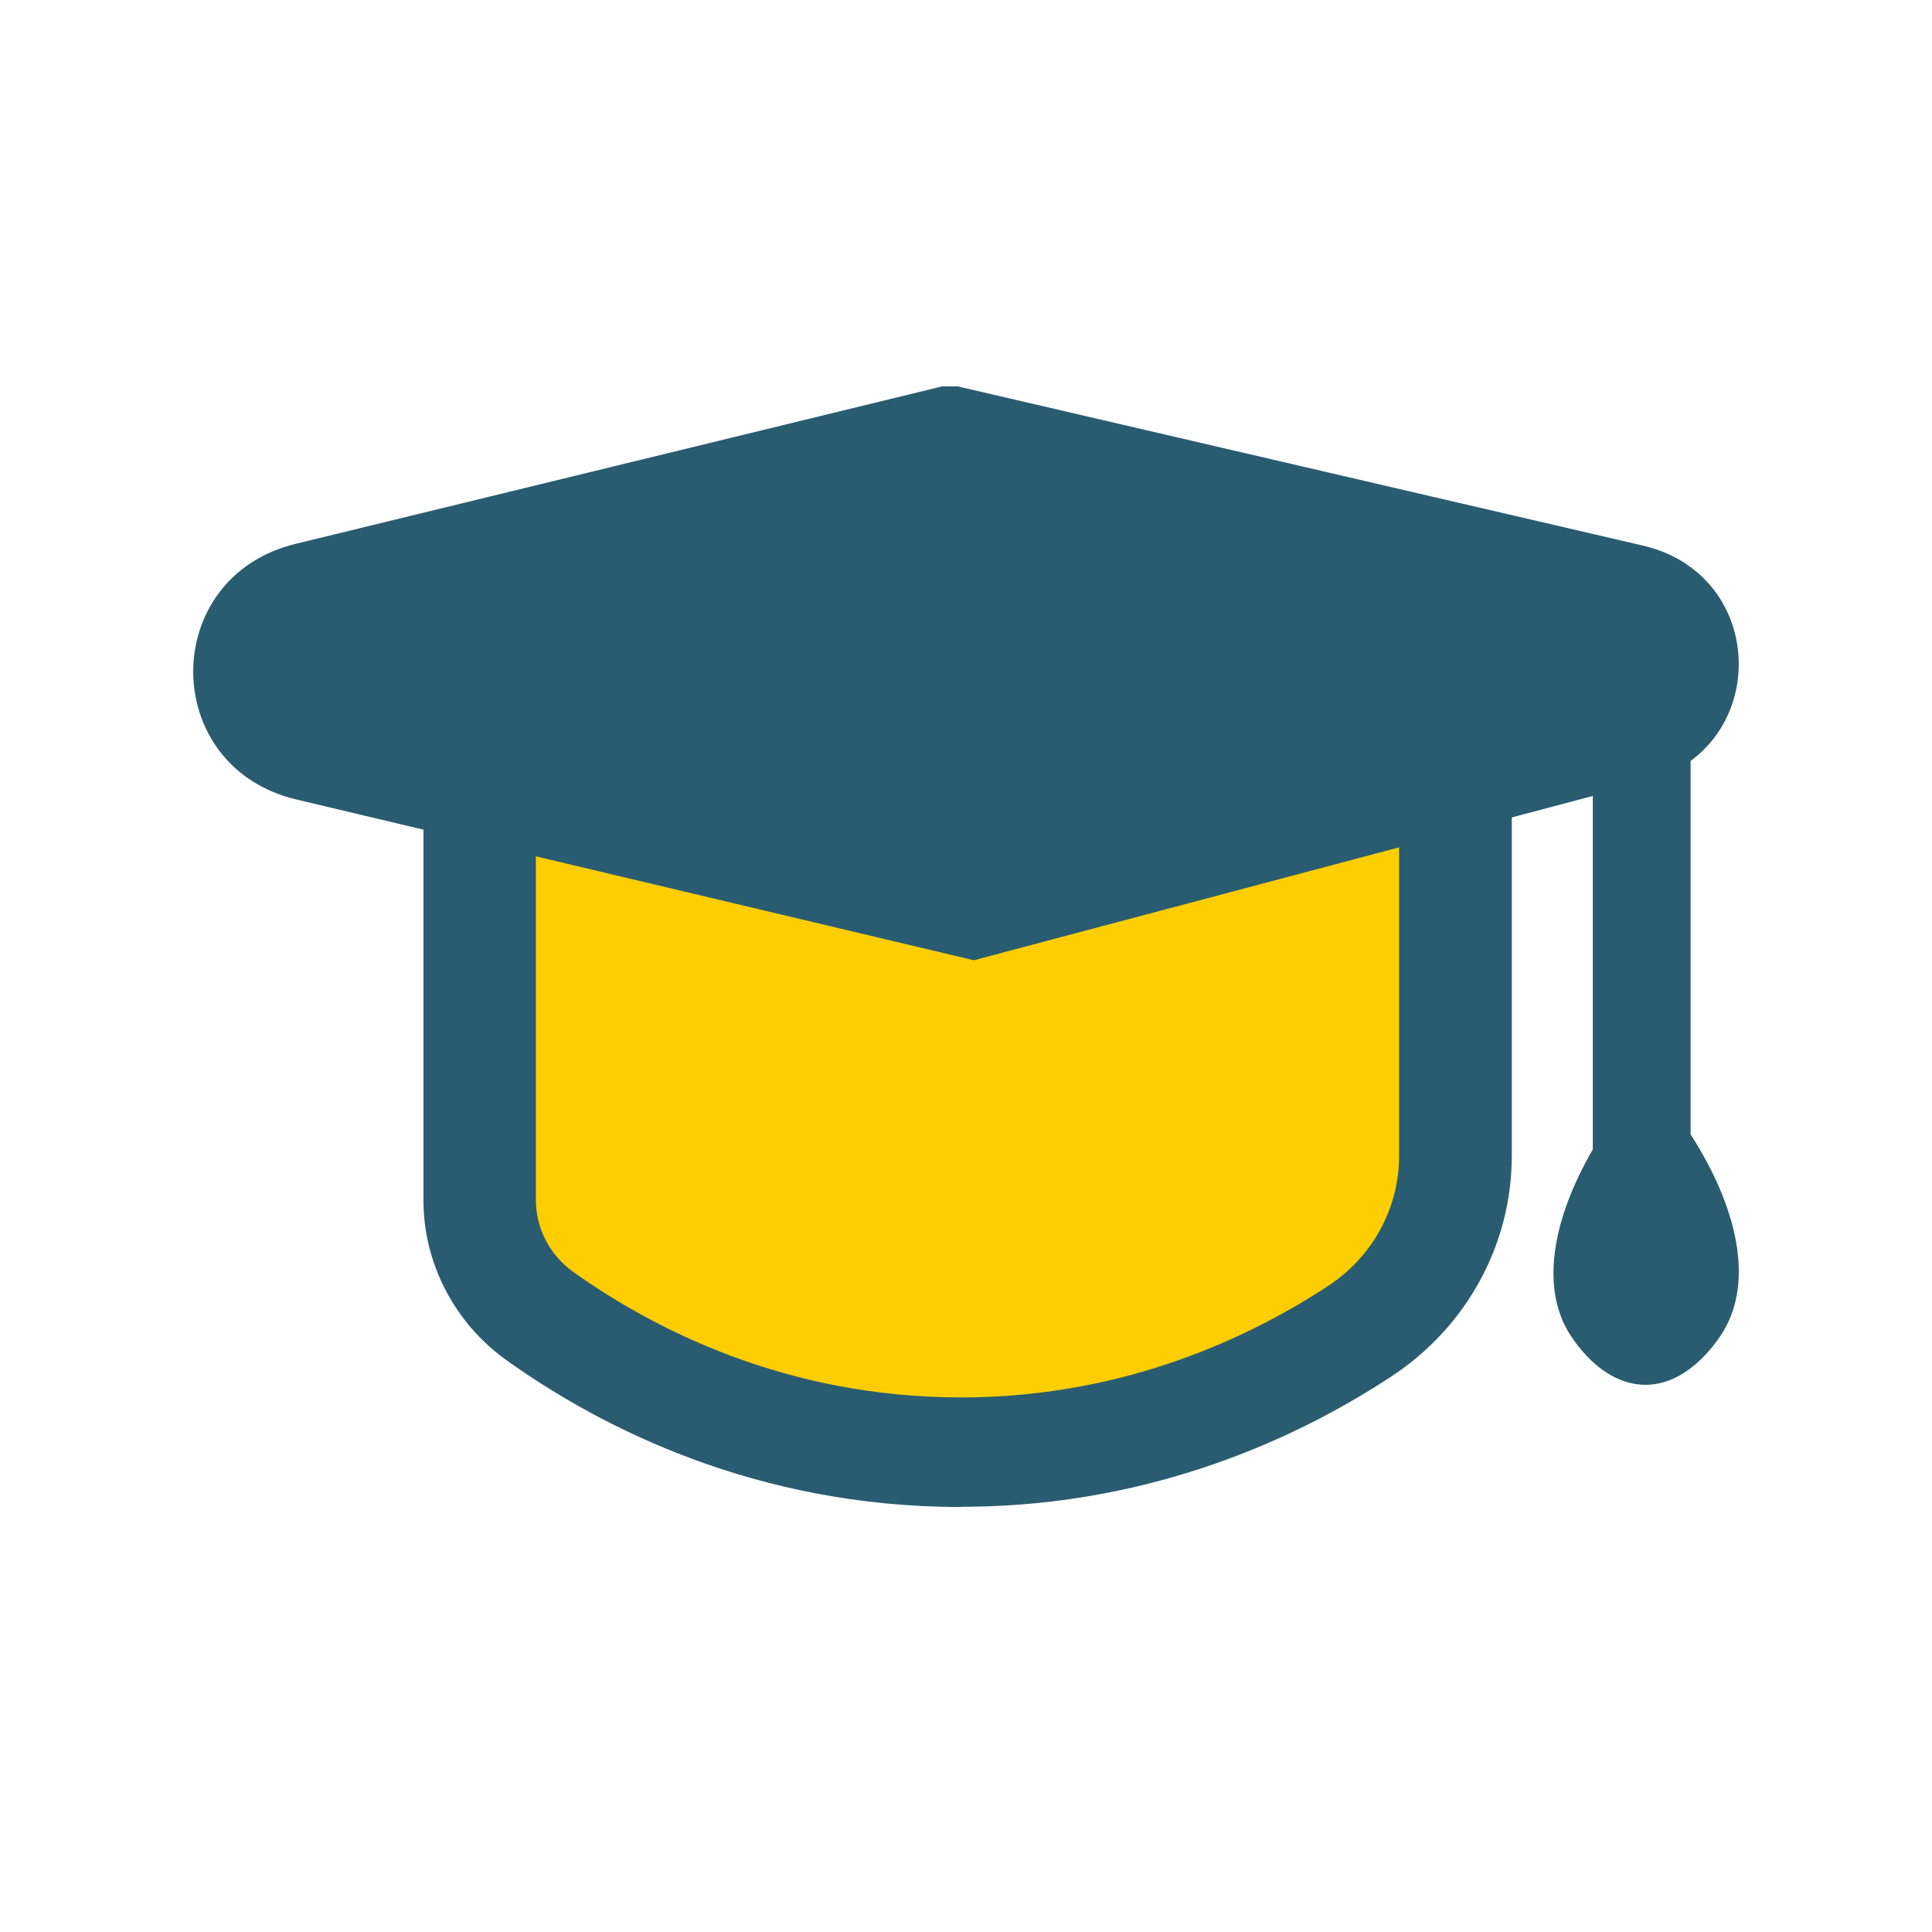
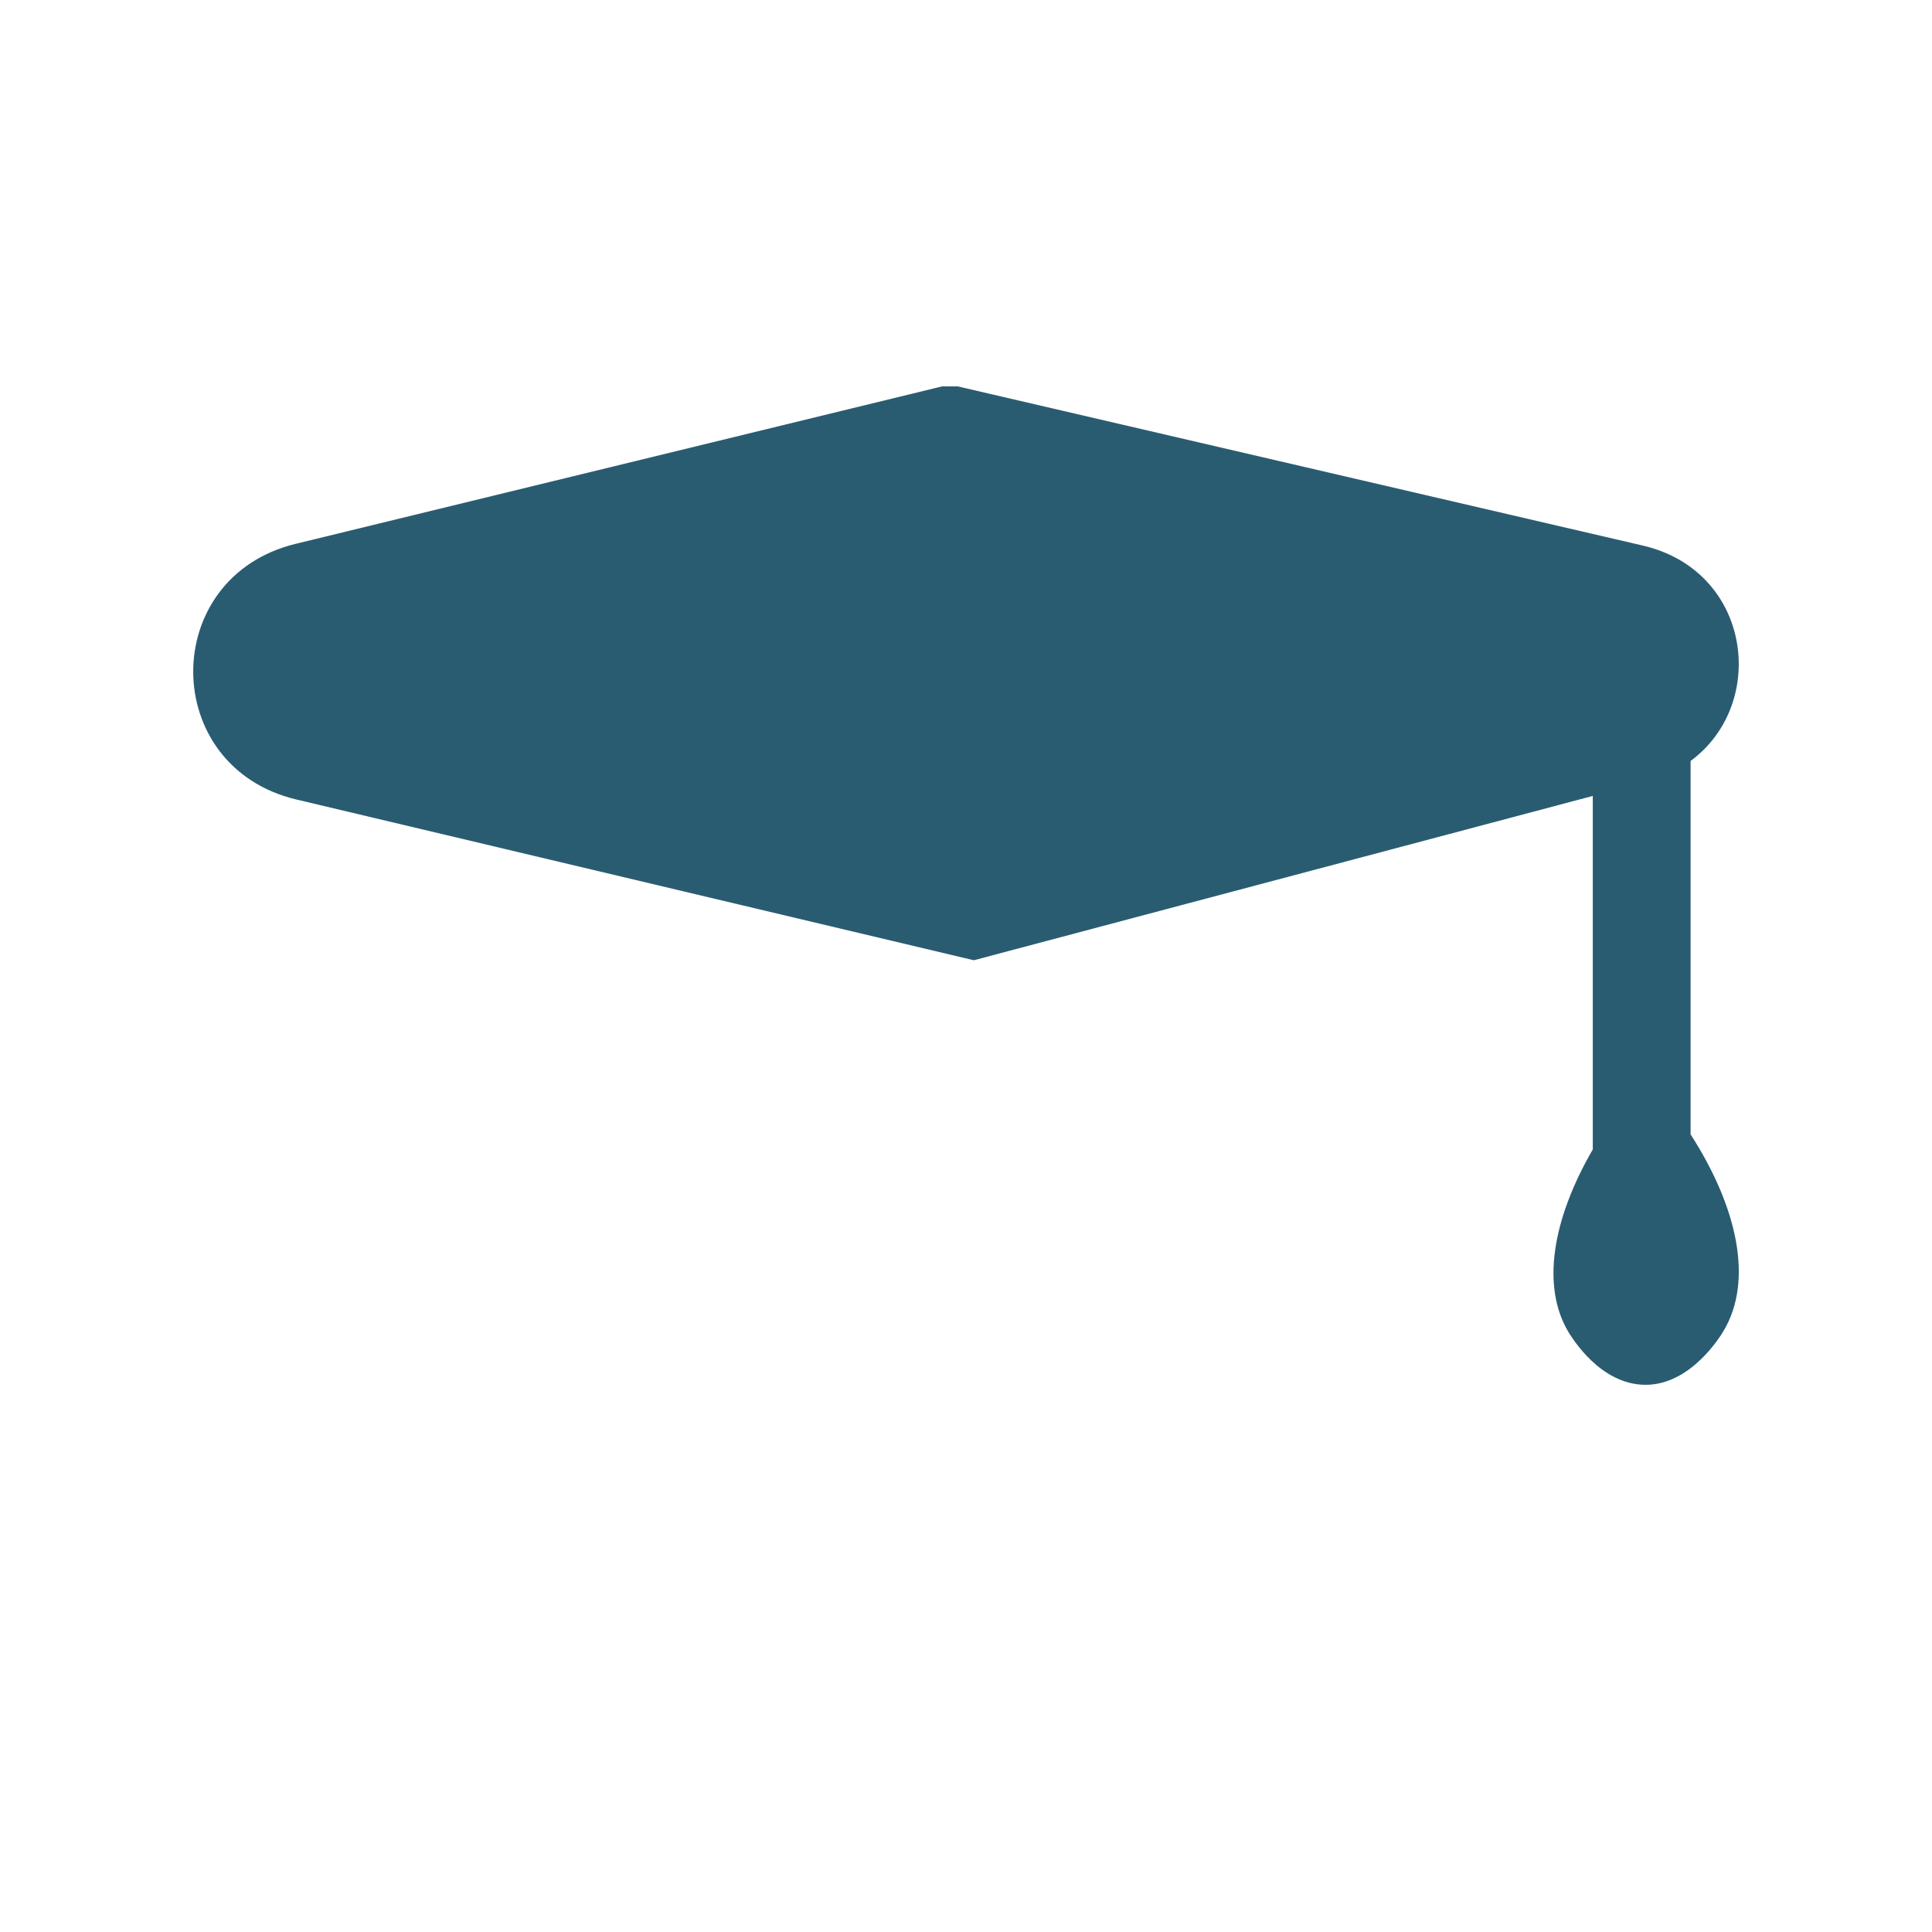
<svg xmlns="http://www.w3.org/2000/svg" width="40" height="40" viewBox="0 0 40 40" fill="none">
-   <path d="M30.131 23.934C30.131 25.388 29.392 26.741 28.152 27.562C26.406 28.711 23.63 30.035 20.028 30.069C15.902 30.109 12.841 28.433 11.182 27.256C10.391 26.696 9.931 25.802 9.931 24.851V13.417H30.137V23.934H30.131Z" fill="#FFCE02" />
-   <path d="M19.894 31.201C15.657 31.201 12.445 29.56 10.495 28.168C9.413 27.398 8.767 26.158 8.767 24.851V12.285H31.3V23.934C31.3 25.762 30.369 27.471 28.81 28.496C26.971 29.707 23.956 31.162 20.045 31.196C19.999 31.196 19.946 31.196 19.9 31.196L19.894 31.201ZM11.095 14.549V24.845C11.095 25.434 11.386 25.988 11.869 26.334C13.539 27.522 16.28 28.932 19.894 28.932C19.935 28.932 19.976 28.932 20.016 28.932C23.351 28.903 25.923 27.658 27.5 26.622C28.42 26.017 28.967 25.009 28.967 23.934V14.549H11.095Z" fill="#2A5C71" />
  <path d="M35.694 27.539C35.63 27.652 35.013 28.671 34.071 28.671C33.128 28.671 32.546 27.692 32.476 27.584C31.906 26.634 32.138 25.247 32.977 23.798V16.479L20.162 19.881L6.137 16.553C3.297 15.879 3.285 11.951 6.119 11.26L19.504 8H19.83L34.007 11.294C36.264 11.815 36.614 14.566 35.002 15.755V23.486C35.985 25.015 36.294 26.515 35.694 27.539Z" fill="#2A5C71" />
</svg>